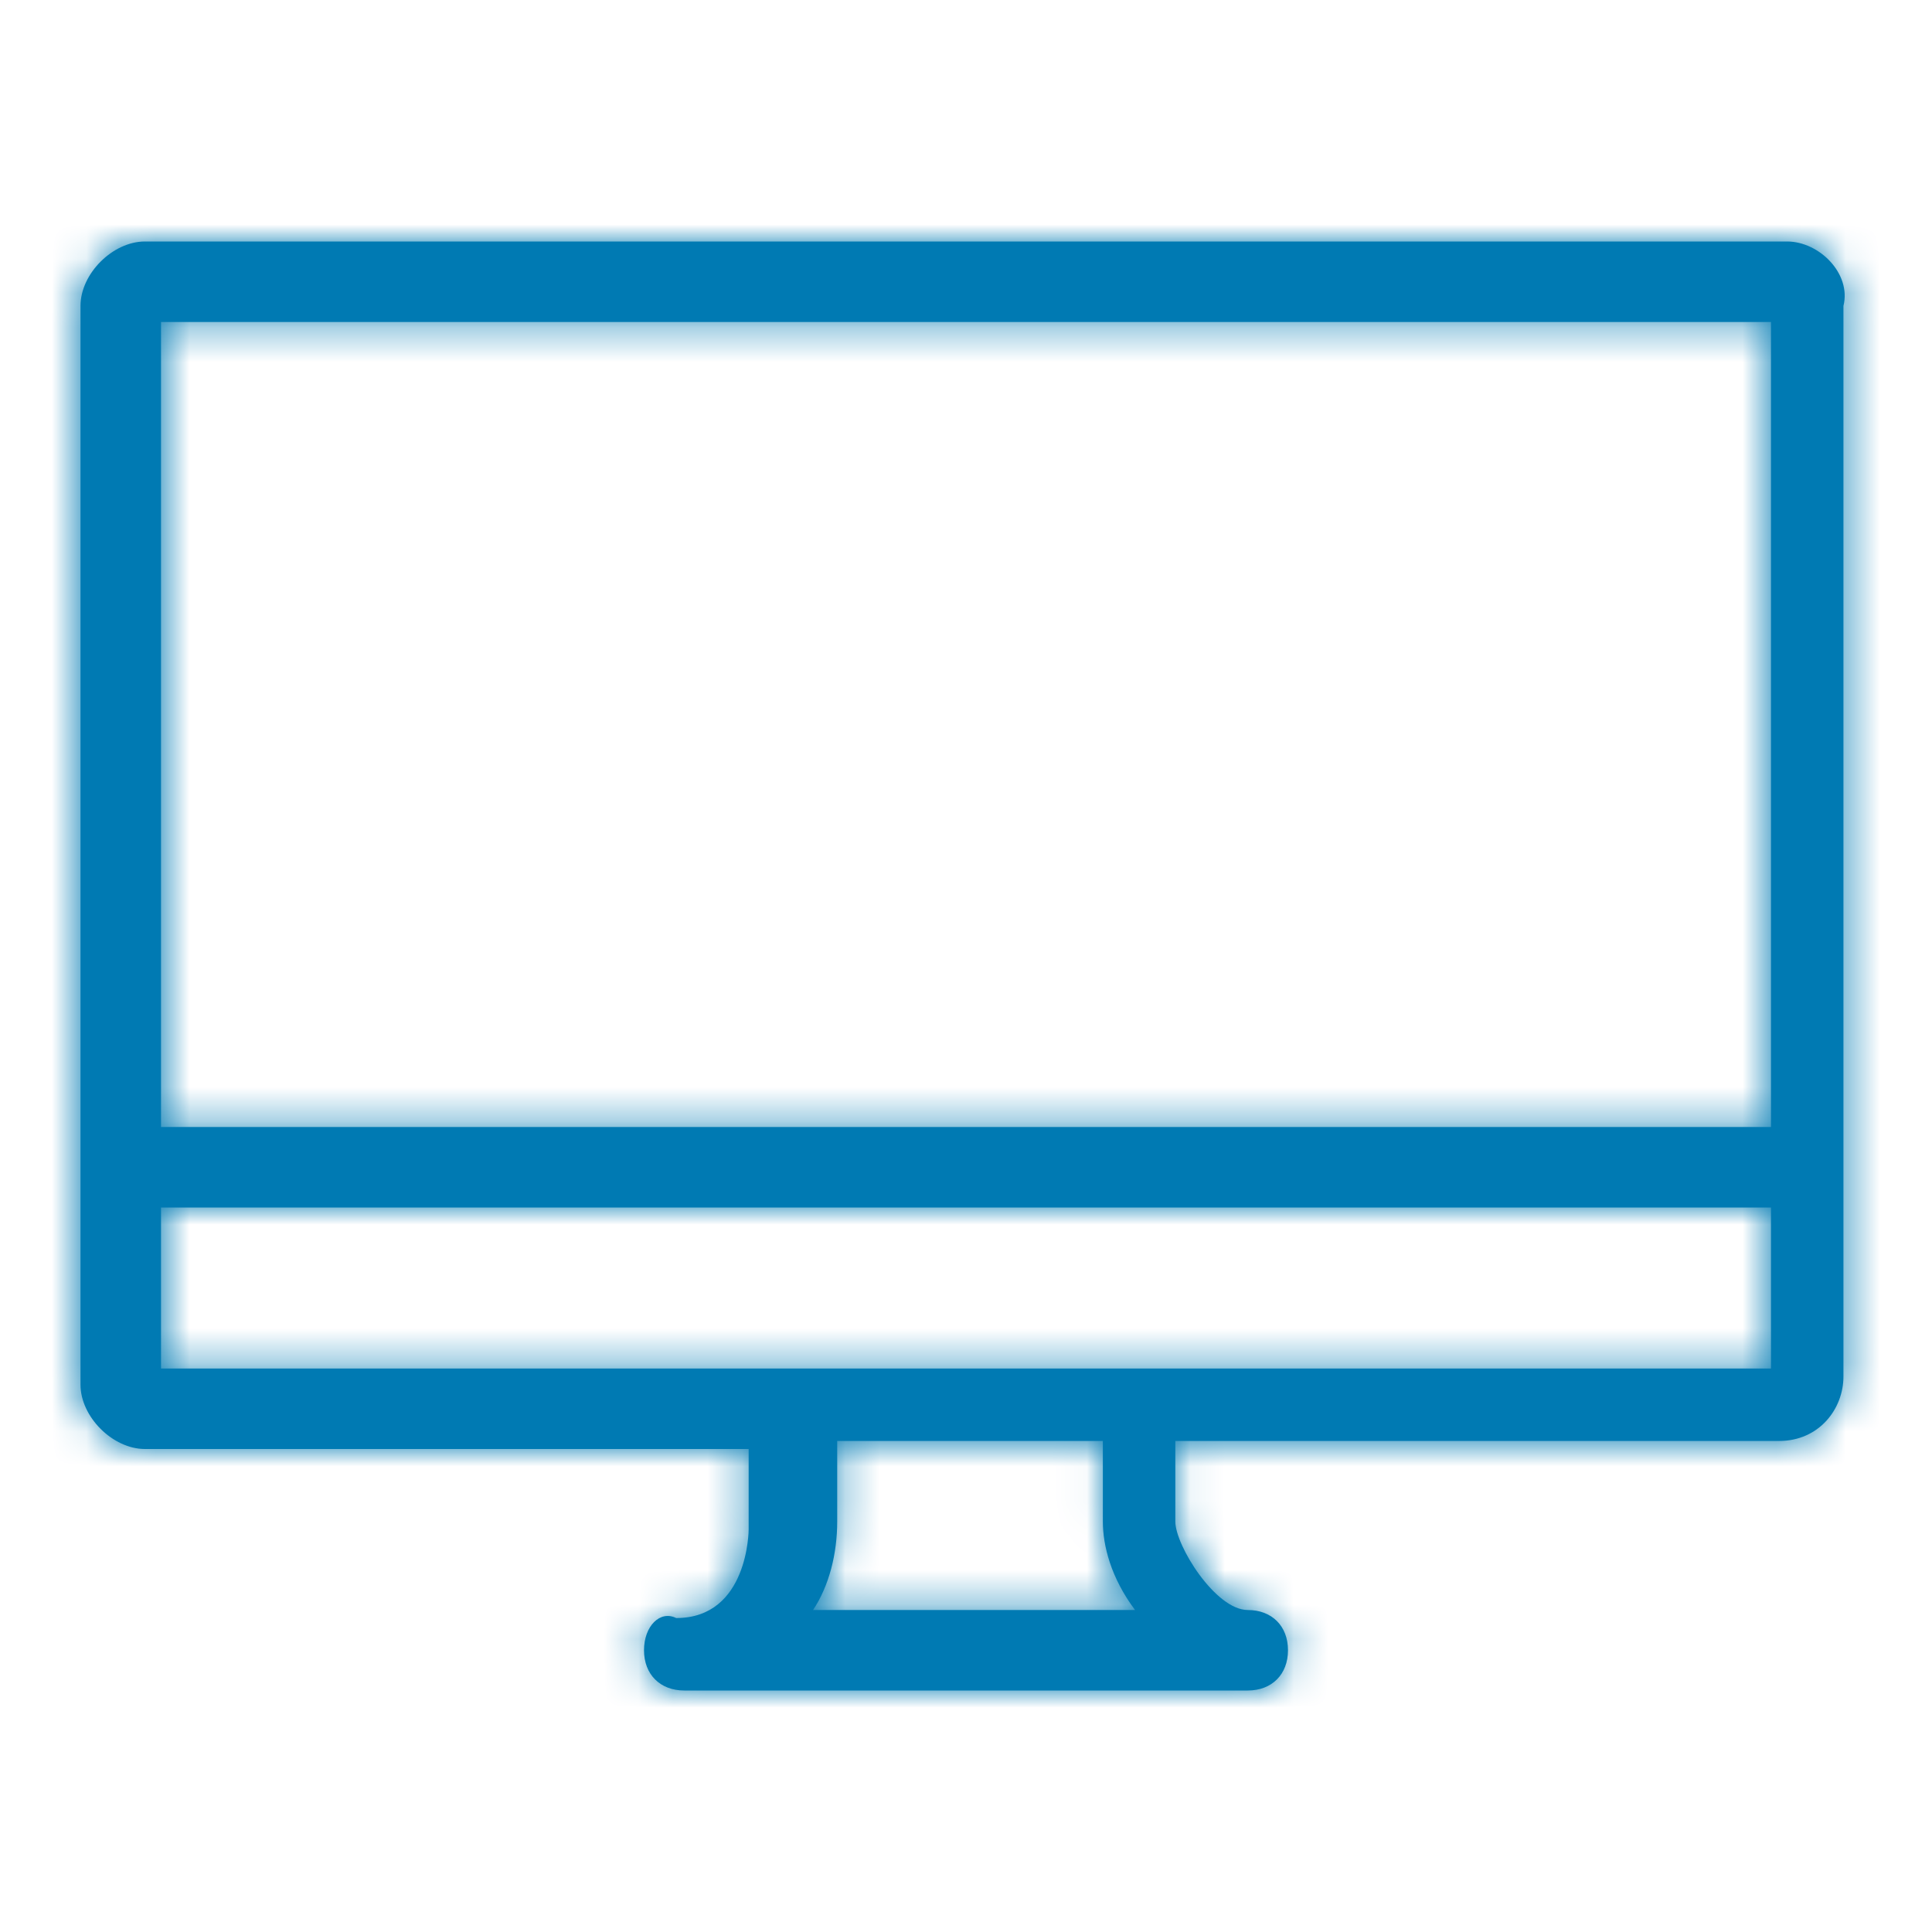
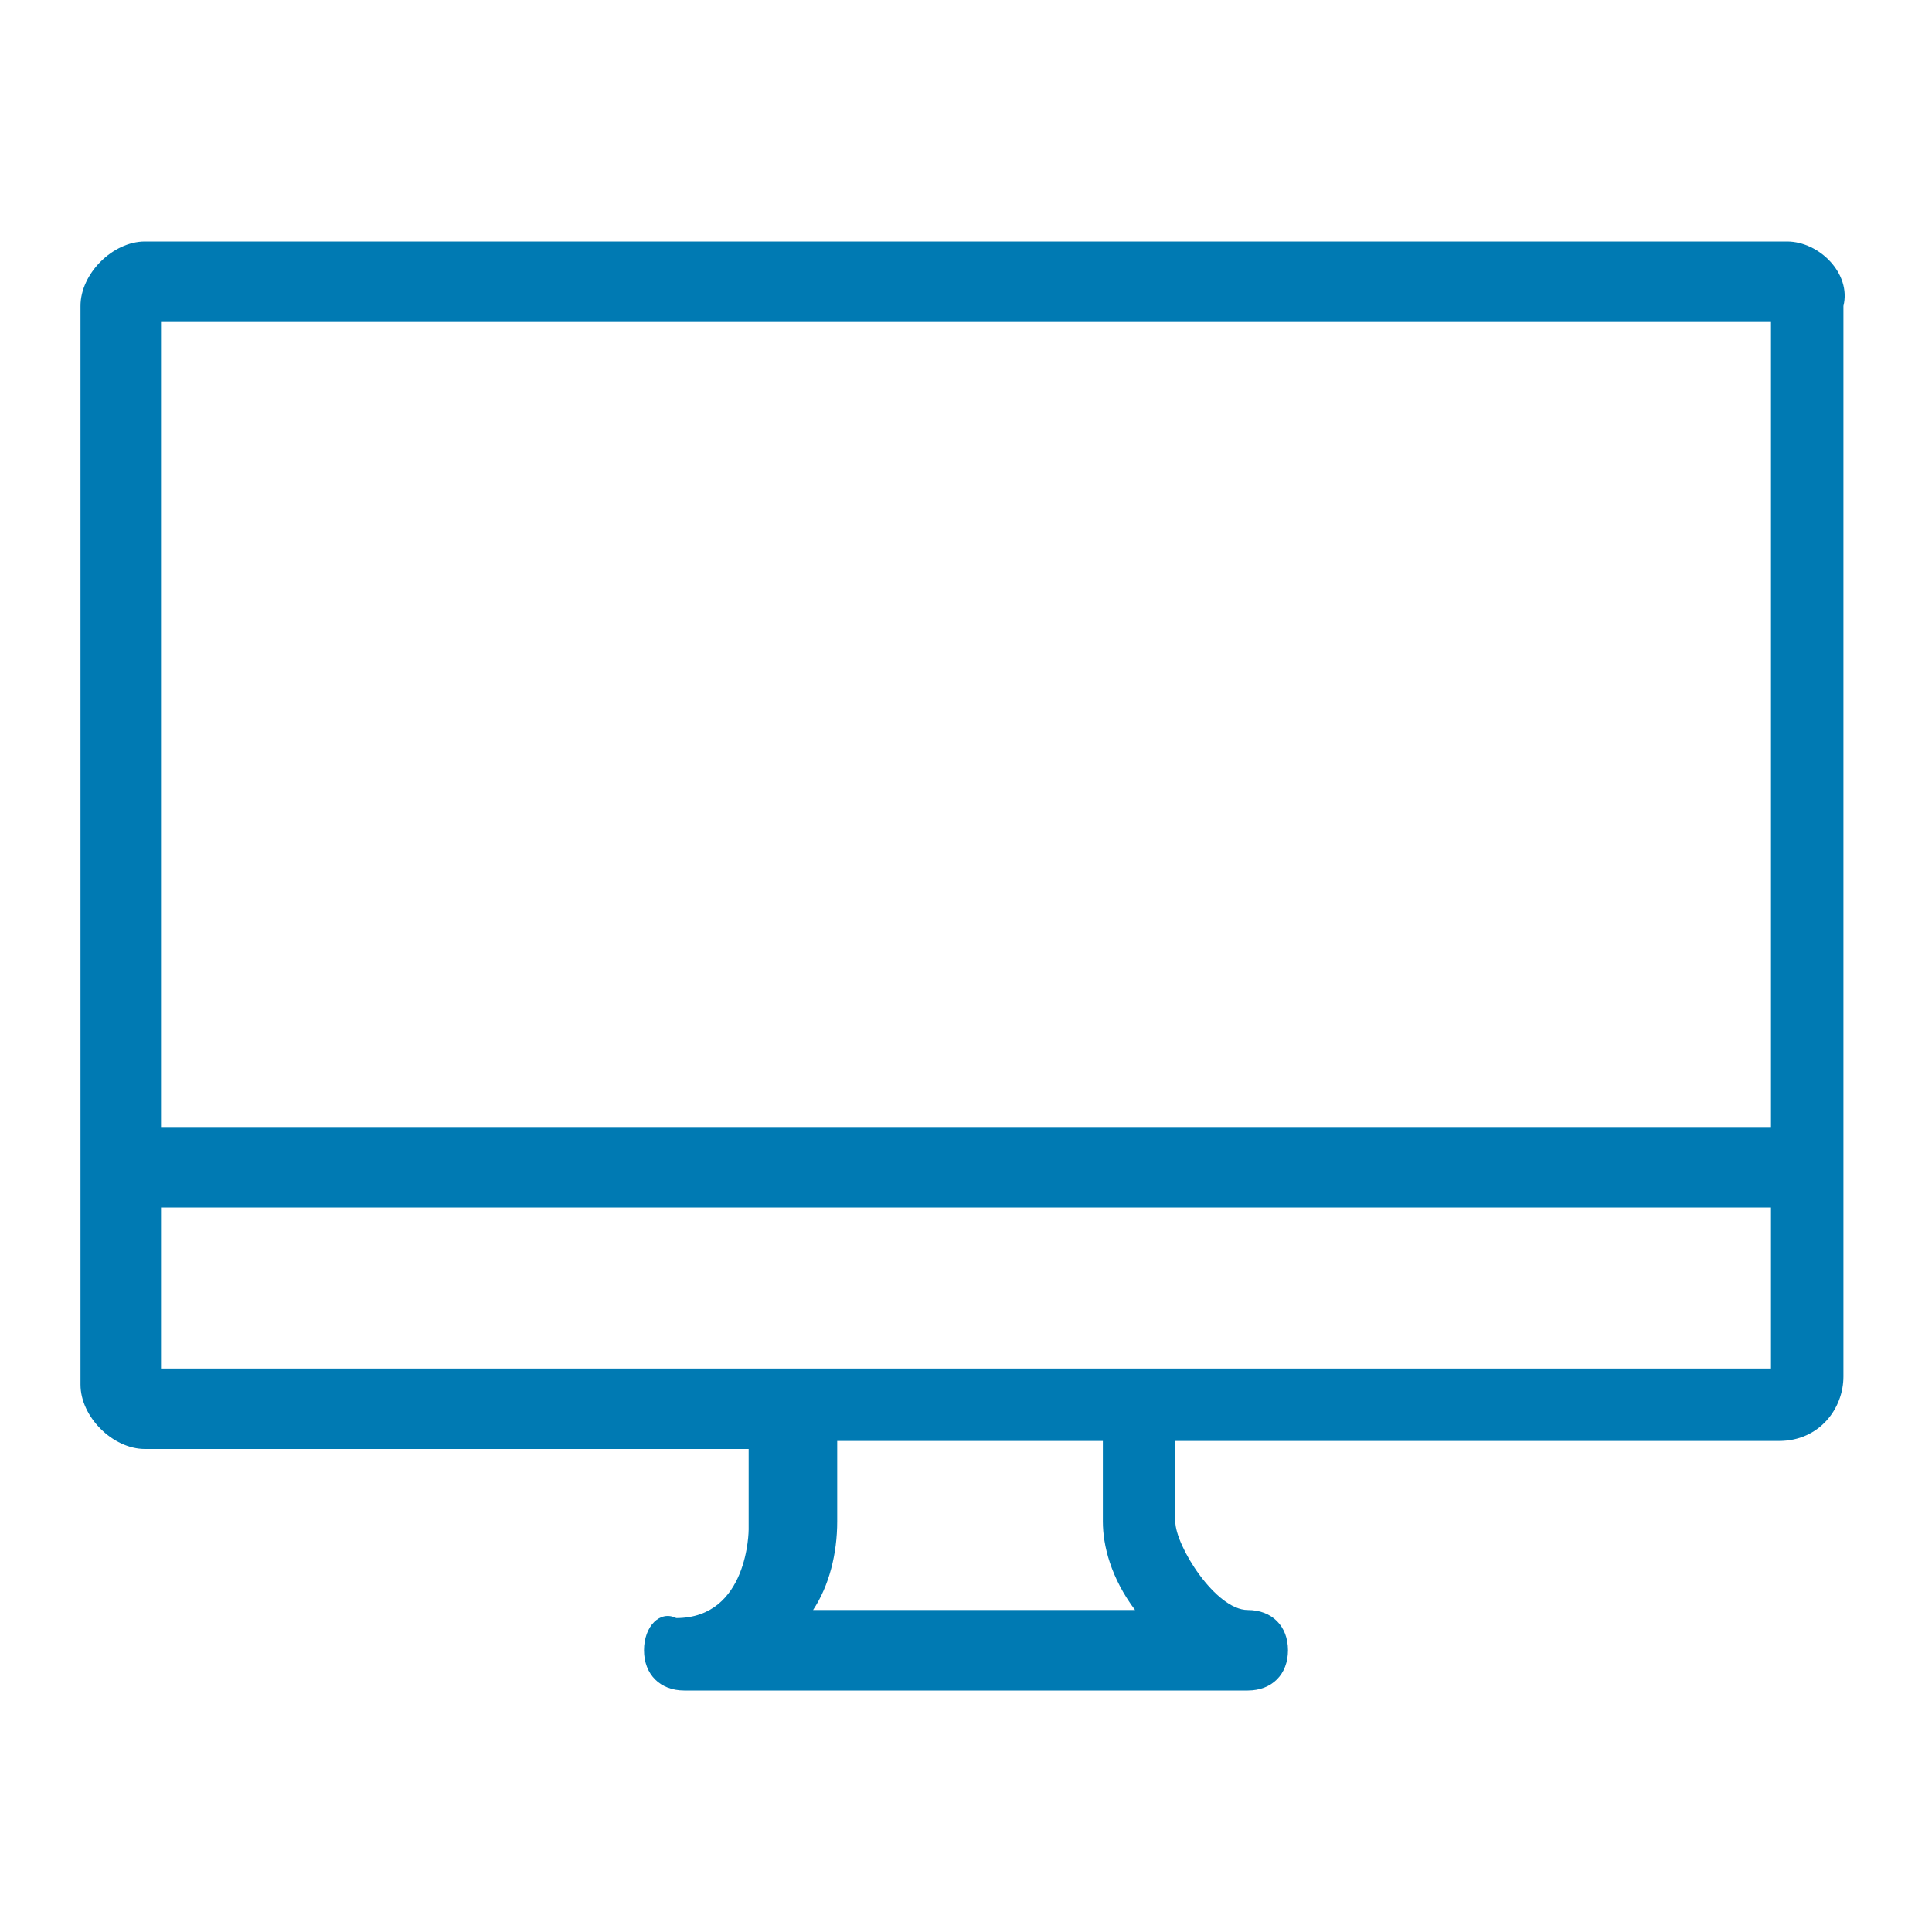
<svg xmlns="http://www.w3.org/2000/svg" width="56" height="56" viewBox="0 0 56 56" fill="none">
  <path fill-rule="evenodd" clip-rule="evenodd" d="M4.2 7H51.8C52.733 7 53.667 7.933 53.433 8.867V33.6V39.9C53.433 40.833 52.733 41.767 51.567 41.767H34.067V44.1C34.067 44.8 35.233 46.667 36.167 46.667C36.867 46.667 37.333 47.133 37.333 47.833C37.333 48.533 36.867 49 36.167 49H19.833C19.133 49 18.667 48.533 18.667 47.833C18.667 47.133 19.133 46.667 19.6 46.9C21.7 46.9 21.7 44.333 21.7 44.333V42H4.2C3.267 42 2.333 41.067 2.333 40.133V33.833V8.867C2.333 7.933 3.267 7 4.2 7ZM24.267 44.1C24.267 45.033 24.033 45.967 23.567 46.667H32.9C32.2 45.733 31.967 44.8 31.967 44.1V41.767H24.267V44.1ZM51.333 39.667H4.667V35H51.333V39.667ZM4.667 32.667H51.333V9.333H4.667V32.667Z" fill="#007AB3" />
  <mask id="mask0_10450_12884" style="mask-type:alpha" maskUnits="userSpaceOnUse" x="2" y="7" width="52" height="42">
-     <path fill-rule="evenodd" clip-rule="evenodd" d="M4.2 7H51.8C52.733 7 53.667 7.933 53.433 8.867V33.6V39.9C53.433 40.833 52.733 41.767 51.567 41.767H34.067V44.1C34.067 44.8 35.233 46.667 36.167 46.667C36.867 46.667 37.333 47.133 37.333 47.833C37.333 48.533 36.867 49 36.167 49H19.833C19.133 49 18.667 48.533 18.667 47.833C18.667 47.133 19.133 46.667 19.6 46.9C21.7 46.9 21.7 44.333 21.7 44.333V42H4.2C3.267 42 2.333 41.067 2.333 40.133V33.833V8.867C2.333 7.933 3.267 7 4.2 7ZM24.267 44.1C24.267 45.033 24.033 45.967 23.567 46.667H32.9C32.2 45.733 31.967 44.8 31.967 44.1V41.767H24.267V44.1ZM51.333 39.667H4.667V35H51.333V39.667ZM4.667 32.667H51.333V9.333H4.667V32.667Z" fill="white" />
+     <path fill-rule="evenodd" clip-rule="evenodd" d="M4.2 7H51.8C52.733 7 53.667 7.933 53.433 8.867V33.6V39.9C53.433 40.833 52.733 41.767 51.567 41.767H34.067V44.1C34.067 44.8 35.233 46.667 36.167 46.667C36.867 46.667 37.333 47.133 37.333 47.833C37.333 48.533 36.867 49 36.167 49C19.133 49 18.667 48.533 18.667 47.833C18.667 47.133 19.133 46.667 19.6 46.9C21.7 46.9 21.7 44.333 21.7 44.333V42H4.2C3.267 42 2.333 41.067 2.333 40.133V33.833V8.867C2.333 7.933 3.267 7 4.2 7ZM24.267 44.1C24.267 45.033 24.033 45.967 23.567 46.667H32.9C32.2 45.733 31.967 44.8 31.967 44.1V41.767H24.267V44.1ZM51.333 39.667H4.667V35H51.333V39.667ZM4.667 32.667H51.333V9.333H4.667V32.667Z" fill="white" />
  </mask>
  <g mask="url(#mask0_10450_12884)">
-     <rect width="187" height="187" fill="#007AB3" />
-   </g>
+     </g>
</svg>